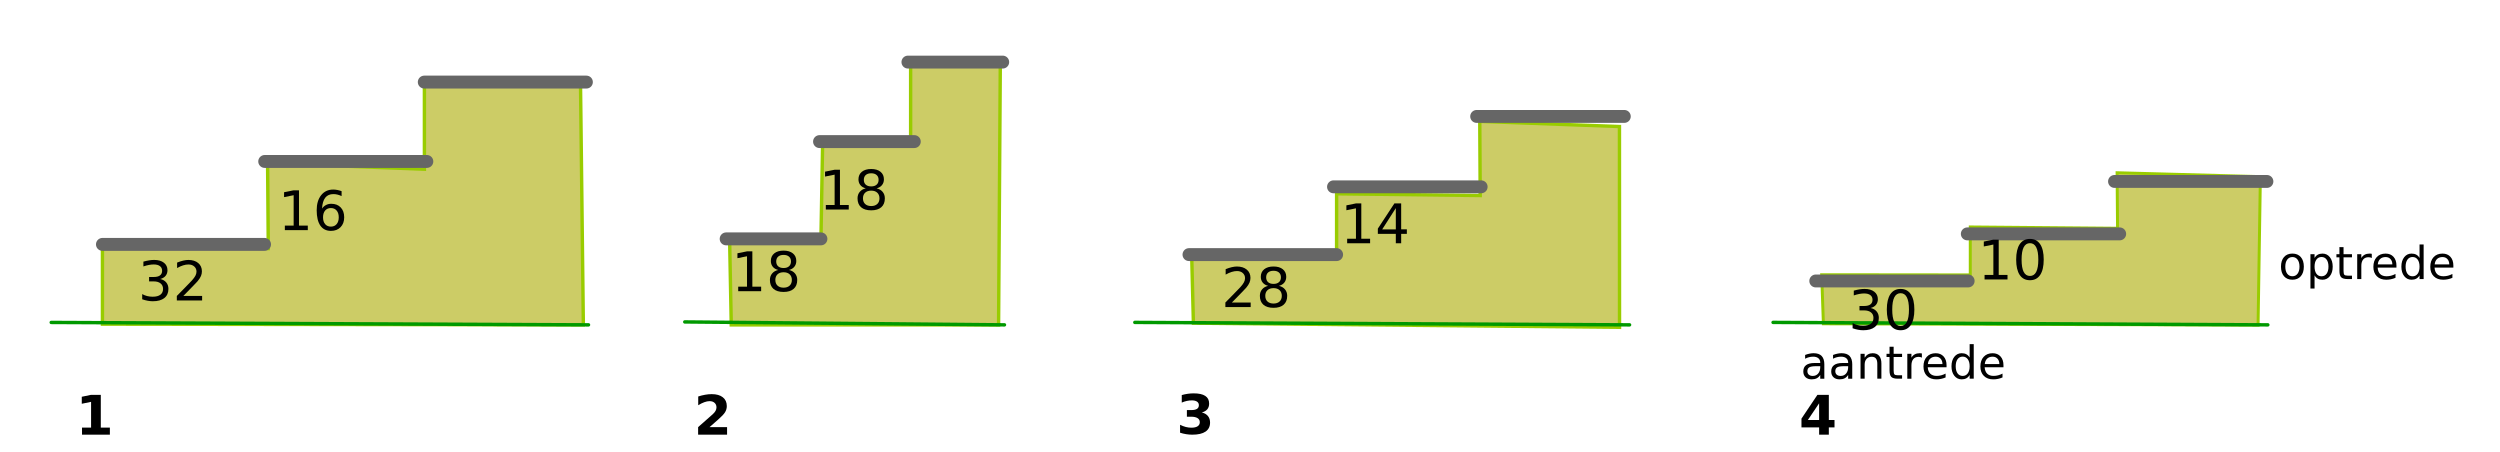
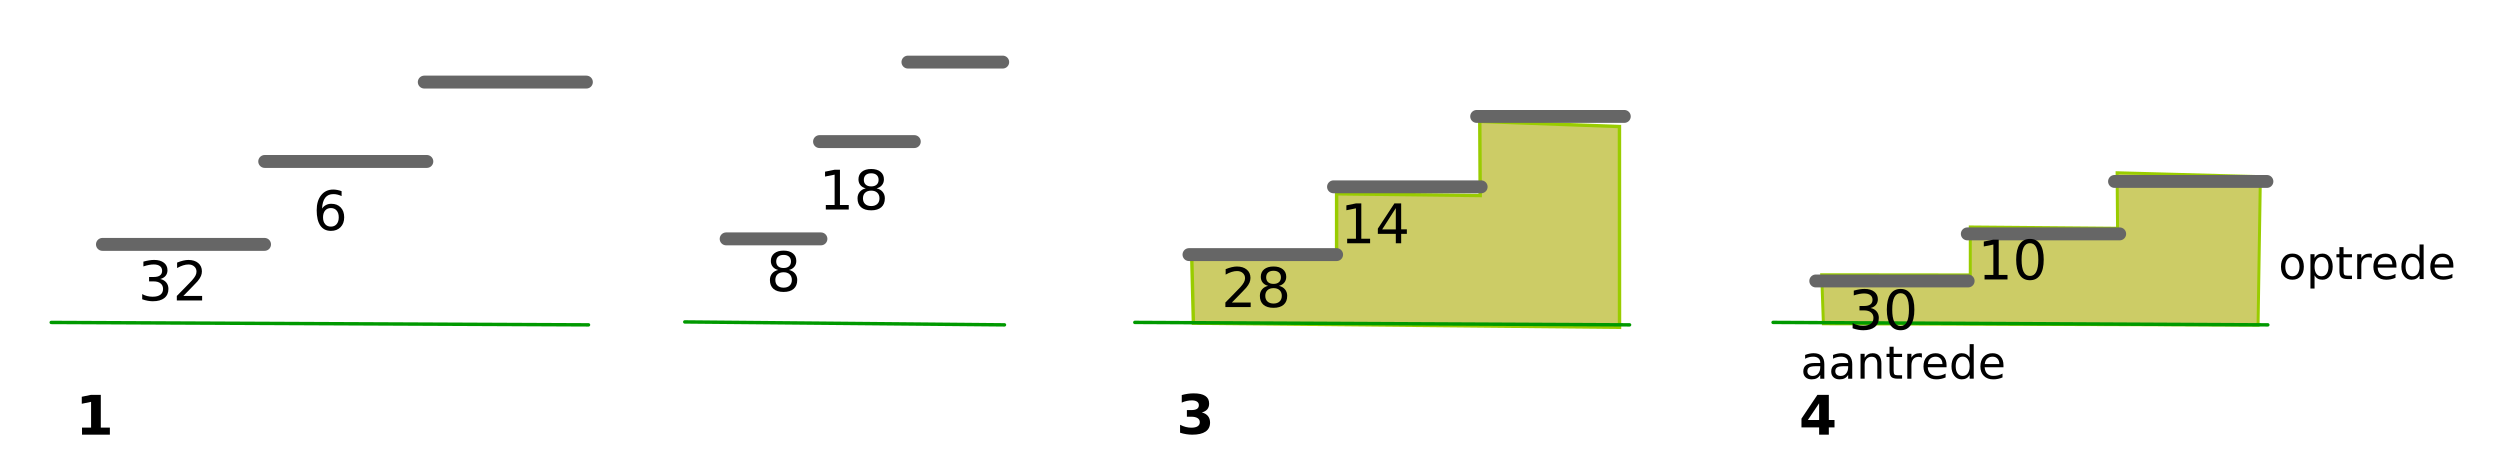
<svg xmlns="http://www.w3.org/2000/svg" xmlns:ns1="http://www.inkscape.org/namespaces/inkscape" xmlns:ns2="http://sodipodi.sourceforge.net/DTD/sodipodi-0.dtd" width="193.71mm" height="35mm" viewBox="0 0 193.71 35" version="1.1" id="svg76" ns1:version="0.92.1 r15371" ns2:docname="bt-me21-oe1-eng-trappen.svg">
  <defs id="defs70" />
  <ns2:namedview id="base" pagecolor="#ffffff" bordercolor="#666666" borderopacity="1.0" ns1:pageopacity="0.0" ns1:pageshadow="2" ns1:zoom="1.4" ns1:cx="373.13048" ns1:cy="139.18234" ns1:document-units="mm" ns1:current-layer="layer1" showgrid="true" fit-margin-top="1" fit-margin-left="1" fit-margin-bottom="1" fit-margin-right="1" ns1:window-width="1920" ns1:window-height="986" ns1:window-x="-11" ns1:window-y="-11" ns1:window-maximized="1" objecttolerance="1" gridtolerance="1" guidetolerance="1">
    <ns1:grid type="xygrid" id="grid4643" />
  </ns2:namedview>
  <g ns1:label="Laag 1" ns1:groupmode="layer" id="layer1" transform="translate(-7.089,-80.064)">
    <path style="fill:#cccc66;fill-opacity:1;stroke:#99cc00;stroke-width:0.232px;stroke-linecap:butt;stroke-linejoin:miter;stroke-opacity:1" d="m 148.373,105.152 -0.132,-3.801 11.512,0.013 8.8e-4,-3.714 11.411,0.1 -0.035,-4.301 11.102,0.3 -0.179,11.504 z" id="path4746-5" ns1:connector-curvature="0" ns2:nodetypes="ccccccccc" />
    <path style="fill:#cccc66;fill-opacity:1;stroke:#99cc00;stroke-width:0.265px;stroke-linecap:butt;stroke-linejoin:miter;stroke-opacity:1" d="m 99.559,105.102 -0.129,-5.078 11.224,0.017 8.6e-4,-4.961 11.126,0.134 -0.034,-5.746 10.824,0.401 0.005,15.557 z" id="path4746" ns1:connector-curvature="0" ns2:nodetypes="ccccccccc" />
-     <path style="fill:#cccc66;fill-opacity:1;stroke:#99cc00;stroke-width:0.265px;stroke-linecap:butt;stroke-linejoin:miter;stroke-opacity:1" d="m 63.75,105.236 -0.134,-6.949 7.083,0.267 0.134,-7.617 6.815,0.267 v -6.147 l 6.949,-0.134 -0.134,20.313 z" id="path4587" ns1:connector-curvature="0" ns2:nodetypes="ccccccccc" />
-     <path style="fill:#cccc66;fill-opacity:1;stroke:#99cc00;stroke-width:0.265px;stroke-linecap:butt;stroke-linejoin:miter;stroke-opacity:1" d="m 15.026,105.181 v -6.048 l 12.851,0.189 -0.055,-6.615 12.151,0.472 v -6.426 l 12.095,-0.212 0.221,18.694 z" id="path4508" ns1:connector-curvature="0" ns2:nodetypes="ccccccccc" />
    <path style="fill:none;stroke:#006600;stroke-width:0;stroke-linecap:round;stroke-linejoin:round;stroke-miterlimit:4;stroke-dasharray:none;stroke-opacity:1" d="m 39.973,86.621 12.851,0.189" id="path4483-3" ns1:connector-curvature="0" />
    <path style="fill:none;stroke:#009900;stroke-width:0.267;stroke-linecap:round;stroke-linejoin:round;stroke-miterlimit:4;stroke-dasharray:none;stroke-opacity:1" d="m 11.058,105.048 41.63,0.187 v 0" id="path4506" ns1:connector-curvature="0" />
    <g aria-label="1" style="font-style:normal;font-variant:normal;font-weight:normal;font-stretch:normal;font-size:3.528px;line-height:1.25;font-family:'DejaVu Sans';-inkscape-font-specification:'DejaVu Sans, Normal';font-variant-ligatures:normal;font-variant-caps:normal;font-variant-numeric:normal;font-feature-settings:normal;text-align:start;letter-spacing:0px;word-spacing:0px;writing-mode:lr-tb;text-anchor:start;fill:#000000;fill-opacity:1;stroke:none;stroke-width:0.265" id="text4512">
      <path d="m 13.443,113.195 h 0.703 v -1.995 l -0.721,0.149 v -0.542 l 0.717,-0.149 h 0.757 v 2.536 h 0.703 v 0.55 h -2.158 z" style="font-style:normal;font-variant:normal;font-weight:bold;font-stretch:normal;font-size:4.233px;font-family:'DejaVu Sans';-inkscape-font-specification:'DejaVu Sans, Bold';font-variant-ligatures:normal;font-variant-caps:normal;font-variant-numeric:normal;font-feature-settings:normal;text-align:start;writing-mode:lr-tb;text-anchor:start;stroke-width:0.265" id="path4934" />
    </g>
    <g aria-label="32" style="font-style:normal;font-variant:normal;font-weight:normal;font-stretch:normal;font-size:4.233px;line-height:1.25;font-family:'DejaVu Sans';-inkscape-font-specification:'DejaVu Sans, Normal';font-variant-ligatures:normal;font-variant-caps:normal;font-variant-numeric:normal;font-feature-settings:normal;text-align:start;letter-spacing:0px;word-spacing:0px;writing-mode:lr-tb;text-anchor:start;fill:#000000;fill-opacity:1;stroke:none;stroke-width:0.265" id="text4516">
      <path d="m 19.503,101.682 q 0.3,0.064 0.467,0.267 0.169,0.203 0.169,0.5 0,0.457 -0.314,0.707 -0.314,0.25 -0.893,0.25 -0.194,0 -0.401,-0.039 -0.205,-0.037 -0.424,-0.114 v -0.403 q 0.174,0.101 0.38,0.153 0.207,0.052 0.432,0.052 0.393,0 0.597,-0.155 0.207,-0.155 0.207,-0.451 0,-0.273 -0.192,-0.426 -0.19,-0.155 -0.531,-0.155 h -0.36 v -0.343 h 0.376 q 0.308,0 0.471,-0.122 0.163,-0.124 0.163,-0.356 0,-0.238 -0.169,-0.364 -0.167,-0.128 -0.482,-0.128 -0.172,0 -0.368,0.037 -0.196,0.037 -0.432,0.116 v -0.372 q 0.238,-0.066 0.444,-0.099 0.209,-0.033 0.393,-0.033 0.475,0 0.752,0.217 0.277,0.215 0.277,0.583 0,0.256 -0.147,0.434 -0.147,0.176 -0.418,0.244 z" style="font-style:normal;font-variant:normal;font-weight:normal;font-stretch:normal;font-size:4.233px;font-family:'DejaVu Sans';-inkscape-font-specification:'DejaVu Sans, Normal';font-variant-ligatures:normal;font-variant-caps:normal;font-variant-numeric:normal;font-feature-settings:normal;text-align:start;writing-mode:lr-tb;text-anchor:start;stroke-width:0.265" id="path4937" />
      <path d="m 21.293,102.995 h 1.457 v 0.351 h -1.96 v -0.351 q 0.238,-0.246 0.647,-0.659 0.411,-0.415 0.517,-0.535 0.201,-0.225 0.279,-0.38 0.081,-0.157 0.081,-0.308 0,-0.246 -0.174,-0.401 -0.172,-0.155 -0.449,-0.155 -0.196,0 -0.415,0.068 -0.217,0.068 -0.465,0.207 v -0.422 q 0.252,-0.101 0.471,-0.153 0.219,-0.052 0.401,-0.052 0.48,0 0.765,0.24 0.285,0.24 0.285,0.641 0,0.19 -0.072,0.362 -0.07,0.17 -0.258,0.401 -0.052,0.06 -0.329,0.347 -0.277,0.285 -0.781,0.8 z" style="font-style:normal;font-variant:normal;font-weight:normal;font-stretch:normal;font-size:4.233px;font-family:'DejaVu Sans';-inkscape-font-specification:'DejaVu Sans, Normal';font-variant-ligatures:normal;font-variant-caps:normal;font-variant-numeric:normal;font-feature-settings:normal;text-align:start;writing-mode:lr-tb;text-anchor:start;stroke-width:0.265" id="path4939" />
    </g>
    <g aria-label="16" style="font-style:normal;font-variant:normal;font-weight:normal;font-stretch:normal;font-size:4.233px;line-height:1.25;font-family:'DejaVu Sans';-inkscape-font-specification:'DejaVu Sans, Normal';font-variant-ligatures:normal;font-variant-caps:normal;font-variant-numeric:normal;font-feature-settings:normal;text-align:start;letter-spacing:0px;word-spacing:0px;writing-mode:lr-tb;text-anchor:start;fill:#000000;fill-opacity:1;stroke:none;stroke-width:0.265" id="text4516-0">
-       <path d="m 29.16,97.543 h 0.682 v -2.354 l -0.742,0.149 v -0.38 l 0.738,-0.149 h 0.418 v 2.735 h 0.682 v 0.351 h -1.778 z" style="font-style:normal;font-variant:normal;font-weight:normal;font-stretch:normal;font-size:4.233px;font-family:'DejaVu Sans';-inkscape-font-specification:'DejaVu Sans, Normal';font-variant-ligatures:normal;font-variant-caps:normal;font-variant-numeric:normal;font-feature-settings:normal;text-align:start;writing-mode:lr-tb;text-anchor:start;stroke-width:0.265" id="path4942" />
      <path d="m 32.728,96.185 q -0.281,0 -0.446,0.192 -0.163,0.192 -0.163,0.527 0,0.333 0.163,0.527 0.165,0.192 0.446,0.192 0.281,0 0.444,-0.192 0.165,-0.194 0.165,-0.527 0,-0.335 -0.165,-0.527 -0.163,-0.192 -0.444,-0.192 z m 0.829,-1.308 v 0.38 q -0.157,-0.074 -0.318,-0.114 -0.159,-0.039 -0.316,-0.039 -0.413,0 -0.633,0.279 -0.217,0.279 -0.248,0.843 0.122,-0.18 0.306,-0.275 0.184,-0.097 0.405,-0.097 0.465,0 0.734,0.283 0.271,0.281 0.271,0.767 0,0.475 -0.281,0.763 -0.281,0.287 -0.748,0.287 -0.535,0 -0.819,-0.409 -0.283,-0.411 -0.283,-1.191 0,-0.732 0.347,-1.166 0.347,-0.436 0.932,-0.436 0.157,0 0.316,0.031 0.161,0.031 0.335,0.093 z" style="font-style:normal;font-variant:normal;font-weight:normal;font-stretch:normal;font-size:4.233px;font-family:'DejaVu Sans';-inkscape-font-specification:'DejaVu Sans, Normal';font-variant-ligatures:normal;font-variant-caps:normal;font-variant-numeric:normal;font-feature-settings:normal;text-align:start;writing-mode:lr-tb;text-anchor:start;stroke-width:0.265" id="path4944" />
    </g>
    <path style="fill:none;stroke:#009900;stroke-width:0.267;stroke-linecap:round;stroke-linejoin:round;stroke-miterlimit:4;stroke-dasharray:none;stroke-opacity:1" d="m 60.148,105.008 24.771,0.227 v 0" id="path4506-4" ns1:connector-curvature="0" />
    <g aria-label="18" style="font-style:normal;font-variant:normal;font-weight:normal;font-stretch:normal;font-size:4.233px;line-height:1.25;font-family:'DejaVu Sans';-inkscape-font-specification:'DejaVu Sans, Normal';font-variant-ligatures:normal;font-variant-caps:normal;font-variant-numeric:normal;font-feature-settings:normal;text-align:start;letter-spacing:0px;word-spacing:0px;writing-mode:lr-tb;text-anchor:start;fill:#000000;fill-opacity:1;stroke:none;stroke-width:0.265" id="text4516-0-3">
-       <path d="m 64.288,102.274 h 0.682 v -2.354 l -0.742,0.149 v -0.38 l 0.738,-0.149 h 0.418 v 2.735 h 0.682 v 0.351 h -1.778 z" style="font-style:normal;font-variant:normal;font-weight:normal;font-stretch:normal;font-size:4.233px;font-family:'DejaVu Sans';-inkscape-font-specification:'DejaVu Sans, Normal';font-variant-ligatures:normal;font-variant-caps:normal;font-variant-numeric:normal;font-feature-settings:normal;text-align:start;writing-mode:lr-tb;text-anchor:start;stroke-width:0.265" id="path4947" />
      <path d="m 67.804,101.16 q -0.298,0 -0.469,0.159 -0.169,0.159 -0.169,0.438 0,0.279 0.169,0.438 0.172,0.159 0.469,0.159 0.298,0 0.469,-0.159 0.172,-0.161 0.172,-0.438 0,-0.279 -0.172,-0.438 -0.169,-0.159 -0.469,-0.159 z m -0.418,-0.178 q -0.269,-0.066 -0.42,-0.25 -0.149,-0.184 -0.149,-0.449 0,-0.37 0.263,-0.585 0.265,-0.215 0.723,-0.215 0.461,0 0.723,0.215 0.263,0.215 0.263,0.585 0,0.265 -0.151,0.449 -0.149,0.184 -0.415,0.25 0.302,0.07 0.469,0.275 0.169,0.205 0.169,0.5 0,0.449 -0.275,0.688 -0.273,0.24 -0.783,0.24 -0.511,0 -0.785,-0.24 -0.273,-0.24 -0.273,-0.688 0,-0.296 0.169,-0.5 0.169,-0.205 0.471,-0.275 z m -0.153,-0.659 q 0,0.24 0.149,0.374 0.151,0.134 0.422,0.134 0.269,0 0.42,-0.134 0.153,-0.134 0.153,-0.374 0,-0.24 -0.153,-0.374 -0.151,-0.134 -0.42,-0.134 -0.271,0 -0.422,0.134 -0.149,0.134 -0.149,0.374 z" style="font-style:normal;font-variant:normal;font-weight:normal;font-stretch:normal;font-size:4.233px;font-family:'DejaVu Sans';-inkscape-font-specification:'DejaVu Sans, Normal';font-variant-ligatures:normal;font-variant-caps:normal;font-variant-numeric:normal;font-feature-settings:normal;text-align:start;writing-mode:lr-tb;text-anchor:start;stroke-width:0.265" id="path4949" />
    </g>
    <g aria-label="18" style="font-style:normal;font-variant:normal;font-weight:normal;font-stretch:normal;font-size:4.233px;line-height:1.25;font-family:'DejaVu Sans';-inkscape-font-specification:'DejaVu Sans, Normal';font-variant-ligatures:normal;font-variant-caps:normal;font-variant-numeric:normal;font-feature-settings:normal;text-align:start;letter-spacing:0px;word-spacing:0px;writing-mode:lr-tb;text-anchor:start;fill:#000000;fill-opacity:1;stroke:none;stroke-width:0.265" id="text4516-0-3-2">
      <path d="m 71.077,95.95 h 0.682 v -2.354 l -0.742,0.149 v -0.38 l 0.738,-0.149 H 72.172 V 95.95 h 0.682 v 0.351 H 71.077 Z" style="font-style:normal;font-variant:normal;font-weight:normal;font-stretch:normal;font-size:4.233px;font-family:'DejaVu Sans';-inkscape-font-specification:'DejaVu Sans, Normal';font-variant-ligatures:normal;font-variant-caps:normal;font-variant-numeric:normal;font-feature-settings:normal;text-align:start;writing-mode:lr-tb;text-anchor:start;stroke-width:0.265" id="path4952" />
      <path d="m 74.593,94.836 q -0.298,0 -0.469,0.159 -0.169,0.159 -0.169,0.438 0,0.279 0.169,0.438 0.172,0.159 0.469,0.159 0.298,0 0.469,-0.159 0.172,-0.161 0.172,-0.438 0,-0.279 -0.172,-0.438 -0.169,-0.159 -0.469,-0.159 z m -0.418,-0.178 q -0.269,-0.066 -0.42,-0.25 -0.149,-0.184 -0.149,-0.449 0,-0.37 0.263,-0.585 0.265,-0.215 0.723,-0.215 0.461,0 0.723,0.215 0.263,0.215 0.263,0.585 0,0.265 -0.151,0.449 -0.149,0.184 -0.415,0.25 0.302,0.07 0.469,0.275 0.169,0.205 0.169,0.5 0,0.449 -0.275,0.688 -0.273,0.24 -0.783,0.24 -0.511,0 -0.785,-0.24 -0.273,-0.24 -0.273,-0.688 0,-0.296 0.169,-0.5 0.169,-0.205 0.471,-0.275 z m -0.153,-0.659 q 0,0.24 0.149,0.374 0.151,0.134 0.422,0.134 0.269,0 0.42,-0.134 0.153,-0.134 0.153,-0.374 0,-0.24 -0.153,-0.374 -0.151,-0.134 -0.42,-0.134 -0.271,0 -0.422,0.134 -0.149,0.134 -0.149,0.374 z" style="font-style:normal;font-variant:normal;font-weight:normal;font-stretch:normal;font-size:4.233px;font-family:'DejaVu Sans';-inkscape-font-specification:'DejaVu Sans, Normal';font-variant-ligatures:normal;font-variant-caps:normal;font-variant-numeric:normal;font-feature-settings:normal;text-align:start;writing-mode:lr-tb;text-anchor:start;stroke-width:0.265" id="path4954" />
    </g>
    <g aria-label="2" style="font-style:normal;font-variant:normal;font-weight:normal;font-stretch:normal;font-size:3.528px;line-height:1.25;font-family:'DejaVu Sans';-inkscape-font-specification:'DejaVu Sans, Normal';font-variant-ligatures:normal;font-variant-caps:normal;font-variant-numeric:normal;font-feature-settings:normal;text-align:start;letter-spacing:0px;word-spacing:0px;writing-mode:lr-tb;text-anchor:start;fill:#000000;fill-opacity:1;stroke:none;stroke-width:0.265" id="text4512-8">
-       <path d="m 62.067,113.159 h 1.358 v 0.585 h -2.243 v -0.585 l 1.127,-0.994 q 0.151,-0.136 0.223,-0.267 0.072,-0.13 0.072,-0.271 0,-0.217 -0.147,-0.349 -0.145,-0.132 -0.387,-0.132 -0.186,0 -0.407,0.081 -0.221,0.079 -0.473,0.236 v -0.678 q 0.269,-0.089 0.531,-0.134 0.263,-0.048 0.515,-0.048 0.554,0 0.86,0.244 0.308,0.244 0.308,0.68 0,0.252 -0.13,0.471 -0.13,0.217 -0.548,0.583 z" style="font-style:normal;font-variant:normal;font-weight:bold;font-stretch:normal;font-size:4.233px;font-family:'DejaVu Sans';-inkscape-font-specification:'DejaVu Sans, Bold';font-variant-ligatures:normal;font-variant-caps:normal;font-variant-numeric:normal;font-feature-settings:normal;text-align:start;writing-mode:lr-tb;text-anchor:start;stroke-width:0.265" id="path4957" />
-     </g>
+       </g>
    <path style="fill:none;stroke:#666666;stroke-width:1;stroke-linecap:round;stroke-linejoin:round;stroke-miterlimit:4;stroke-dasharray:none;stroke-opacity:1" d="M 39.963,86.424 H 52.525" id="path4645" ns1:connector-curvature="0" />
    <path style="fill:none;stroke:#666666;stroke-width:1;stroke-linecap:round;stroke-linejoin:round;stroke-miterlimit:4;stroke-dasharray:none;stroke-opacity:1" d="M 27.6,92.574 H 40.162" id="path4645-8" ns1:connector-curvature="0" />
    <path style="fill:none;stroke:#666666;stroke-width:1;stroke-linecap:round;stroke-linejoin:round;stroke-miterlimit:4;stroke-dasharray:none;stroke-opacity:1" d="M 15.026,99 H 27.588" id="path4645-9" ns1:connector-curvature="0" />
    <path style="fill:none;stroke:#666666;stroke-width:1;stroke-linecap:round;stroke-linejoin:round;stroke-miterlimit:4;stroke-dasharray:none;stroke-opacity:1" d="m 77.439,84.875 h 7.344" id="path4645-5" ns1:connector-curvature="0" />
    <path style="fill:none;stroke:#666666;stroke-width:1;stroke-linecap:round;stroke-linejoin:round;stroke-miterlimit:4;stroke-dasharray:none;stroke-opacity:1" d="m 70.589,91.035 h 7.344" id="path4645-5-9" ns1:connector-curvature="0" />
    <path style="fill:none;stroke:#666666;stroke-width:1;stroke-linecap:round;stroke-linejoin:round;stroke-miterlimit:4;stroke-dasharray:none;stroke-opacity:1" d="m 63.354,98.573 h 7.344" id="path4645-5-6" ns1:connector-curvature="0" />
    <path style="fill:none;stroke:#666666;stroke-width:1;stroke-linecap:round;stroke-linejoin:round;stroke-miterlimit:4;stroke-dasharray:none;stroke-opacity:1" d="M 99.216,99.792 H 110.655" id="path4645-5-3" ns1:connector-curvature="0" />
    <path style="fill:none;stroke:#666666;stroke-width:1;stroke-linecap:round;stroke-linejoin:round;stroke-miterlimit:4;stroke-dasharray:none;stroke-opacity:1" d="m 110.415,94.54 h 11.439" id="path4645-5-3-7" ns1:connector-curvature="0" />
    <path style="fill:none;stroke:#666666;stroke-width:1;stroke-linecap:round;stroke-linejoin:round;stroke-miterlimit:4;stroke-dasharray:none;stroke-opacity:1" d="m 121.507,89.085 h 11.439" id="path4645-5-3-9" ns1:connector-curvature="0" />
    <path style="fill:none;stroke:#009900;stroke-width:0.267;stroke-linecap:round;stroke-linejoin:round;stroke-miterlimit:4;stroke-dasharray:none;stroke-opacity:1" d="m 95.02,105.045 38.334,0.19 v 0" id="path4506-4-8" ns1:connector-curvature="0" />
    <g aria-label="28" style="font-style:normal;font-variant:normal;font-weight:normal;font-stretch:normal;font-size:4.233px;line-height:1.25;font-family:'DejaVu Sans';-inkscape-font-specification:'DejaVu Sans, Normal';font-variant-ligatures:normal;font-variant-caps:normal;font-variant-numeric:normal;font-feature-settings:normal;text-align:start;letter-spacing:0px;word-spacing:0px;writing-mode:lr-tb;text-anchor:start;fill:#000000;fill-opacity:1;stroke:none;stroke-width:0.265" id="text4516-0-3-4">
      <path d="m 102.539,103.504 h 1.457 v 0.351 h -1.96 v -0.351 q 0.238,-0.246 0.647,-0.659 0.411,-0.415 0.517,-0.535 0.201,-0.225 0.279,-0.38 0.081,-0.157 0.081,-0.308 0,-0.246 -0.174,-0.401 -0.172,-0.155 -0.449,-0.155 -0.196,0 -0.415,0.068 -0.217,0.068 -0.465,0.207 v -0.422 q 0.252,-0.101 0.471,-0.153 0.219,-0.052 0.401,-0.052 0.48,0 0.765,0.24 0.285,0.24 0.285,0.641 0,0.19 -0.072,0.362 -0.07,0.17 -0.258,0.401 -0.052,0.06 -0.329,0.347 -0.277,0.285 -0.781,0.8 z" style="font-style:normal;font-variant:normal;font-weight:normal;font-stretch:normal;font-size:4.233px;font-family:'DejaVu Sans';-inkscape-font-specification:'DejaVu Sans, Normal';font-variant-ligatures:normal;font-variant-caps:normal;font-variant-numeric:normal;font-feature-settings:normal;text-align:start;writing-mode:lr-tb;text-anchor:start;stroke-width:0.265" id="path4960" />
      <path d="m 105.767,102.39 q -0.298,0 -0.469,0.159 -0.17,0.159 -0.17,0.438 0,0.279 0.17,0.438 0.172,0.159 0.469,0.159 0.298,0 0.469,-0.159 0.172,-0.161 0.172,-0.438 0,-0.279 -0.172,-0.438 -0.17,-0.159 -0.469,-0.159 z m -0.418,-0.178 q -0.269,-0.066 -0.42,-0.25 -0.149,-0.184 -0.149,-0.449 0,-0.37 0.263,-0.585 0.265,-0.215 0.723,-0.215 0.461,0 0.723,0.215 0.263,0.215 0.263,0.585 0,0.265 -0.151,0.449 -0.149,0.184 -0.415,0.25 0.302,0.07 0.469,0.275 0.17,0.205 0.17,0.5 0,0.449 -0.275,0.688 -0.273,0.24 -0.783,0.24 -0.511,0 -0.785,-0.24 -0.273,-0.24 -0.273,-0.688 0,-0.296 0.17,-0.5 0.169,-0.205 0.471,-0.275 z m -0.153,-0.659 q 0,0.24 0.149,0.374 0.151,0.134 0.422,0.134 0.269,0 0.42,-0.134 0.153,-0.134 0.153,-0.374 0,-0.24 -0.153,-0.374 -0.151,-0.134 -0.42,-0.134 -0.271,0 -0.422,0.134 -0.149,0.134 -0.149,0.374 z" style="font-style:normal;font-variant:normal;font-weight:normal;font-stretch:normal;font-size:4.233px;font-family:'DejaVu Sans';-inkscape-font-specification:'DejaVu Sans, Normal';font-variant-ligatures:normal;font-variant-caps:normal;font-variant-numeric:normal;font-feature-settings:normal;text-align:start;writing-mode:lr-tb;text-anchor:start;stroke-width:0.265" id="path4962" />
    </g>
    <g aria-label="14" style="font-style:normal;font-variant:normal;font-weight:normal;font-stretch:normal;font-size:4.233px;line-height:1.25;font-family:'DejaVu Sans';-inkscape-font-specification:'DejaVu Sans, Normal';font-variant-ligatures:normal;font-variant-caps:normal;font-variant-numeric:normal;font-feature-settings:normal;text-align:start;letter-spacing:0px;word-spacing:0px;writing-mode:lr-tb;text-anchor:start;fill:#000000;fill-opacity:1;stroke:none;stroke-width:0.265" id="text4516-0-3-2-5">
      <path d="m 111.472,98.56 h 0.682 v -2.354 l -0.742,0.149 v -0.38 l 0.738,-0.149 h 0.418 v 2.735 h 0.682 v 0.351 h -1.778 z" style="font-style:normal;font-variant:normal;font-weight:normal;font-stretch:normal;font-size:4.233px;font-family:'DejaVu Sans';-inkscape-font-specification:'DejaVu Sans, Normal';font-variant-ligatures:normal;font-variant-caps:normal;font-variant-numeric:normal;font-feature-settings:normal;text-align:start;writing-mode:lr-tb;text-anchor:start;stroke-width:0.265" id="path4965" />
      <path d="m 115.242,96.189 -1.054,1.647 h 1.054 z m -0.11,-0.364 h 0.525 v 2.011 h 0.44 v 0.347 h -0.44 v 0.728 h -0.415 v -0.728 h -1.393 v -0.403 z" style="font-style:normal;font-variant:normal;font-weight:normal;font-stretch:normal;font-size:4.233px;font-family:'DejaVu Sans';-inkscape-font-specification:'DejaVu Sans, Normal';font-variant-ligatures:normal;font-variant-caps:normal;font-variant-numeric:normal;font-feature-settings:normal;text-align:start;writing-mode:lr-tb;text-anchor:start;stroke-width:0.265" id="path4967" />
    </g>
    <g aria-label="3" style="font-style:normal;font-variant:normal;font-weight:normal;font-stretch:normal;font-size:3.528px;line-height:1.25;font-family:'DejaVu Sans';-inkscape-font-specification:'DejaVu Sans, Normal';font-variant-ligatures:normal;font-variant-caps:normal;font-variant-numeric:normal;font-feature-settings:normal;text-align:start;letter-spacing:0px;word-spacing:0px;writing-mode:lr-tb;text-anchor:start;fill:#000000;fill-opacity:1;stroke:none;stroke-width:0.265" id="text4512-8-6">
      <path d="m 100.213,112.021 q 0.312,0.081 0.473,0.281 0.163,0.198 0.163,0.506 0,0.459 -0.351,0.699 -0.351,0.238 -1.025,0.238 -0.238,0 -0.477,-0.039 -0.238,-0.037 -0.471,-0.114 v -0.614 q 0.223,0.112 0.442,0.17 0.221,0.056 0.434,0.056 0.316,0 0.484,-0.11 0.169,-0.11 0.169,-0.314 0,-0.211 -0.174,-0.318 -0.172,-0.11 -0.508,-0.11 h -0.318 v -0.513 h 0.335 q 0.3,0 0.446,-0.093 0.147,-0.095 0.147,-0.287 0,-0.178 -0.143,-0.275 -0.143,-0.097 -0.403,-0.097 -0.192,0 -0.389,0.043 -0.196,0.043 -0.391,0.128 v -0.583 q 0.236,-0.066 0.467,-0.099 0.232,-0.033 0.455,-0.033 0.602,0 0.899,0.198 0.3,0.196 0.3,0.593 0,0.271 -0.143,0.444 -0.143,0.172 -0.422,0.242 z" style="font-style:normal;font-variant:normal;font-weight:bold;font-stretch:normal;font-size:4.233px;font-family:'DejaVu Sans';-inkscape-font-specification:'DejaVu Sans, Bold';font-variant-ligatures:normal;font-variant-caps:normal;font-variant-numeric:normal;font-feature-settings:normal;text-align:start;writing-mode:lr-tb;text-anchor:start;stroke-width:0.265" id="path4970" />
    </g>
    <path style="fill:none;stroke:#666666;stroke-width:1;stroke-linecap:round;stroke-linejoin:round;stroke-miterlimit:4;stroke-dasharray:none;stroke-opacity:1" d="m 147.782,101.834 h 11.807" id="path4645-5-3-4" ns1:connector-curvature="0" />
    <path style="fill:none;stroke:#666666;stroke-width:1;stroke-linecap:round;stroke-linejoin:round;stroke-miterlimit:4;stroke-dasharray:none;stroke-opacity:1" d="m 159.524,98.186 h 11.807" id="path4645-5-3-4-2" ns1:connector-curvature="0" />
    <path style="fill:none;stroke:#666666;stroke-width:1;stroke-linecap:round;stroke-linejoin:round;stroke-miterlimit:4;stroke-dasharray:none;stroke-opacity:1" d="m 170.931,94.123 h 11.807" id="path4645-5-3-4-7" ns1:connector-curvature="0" />
    <path style="fill:none;stroke:#009900;stroke-width:0.267;stroke-linecap:round;stroke-linejoin:round;stroke-miterlimit:4;stroke-dasharray:none;stroke-opacity:1" d="m 144.474,105.045 38.334,0.19 v 0" id="path4506-4-8-0" ns1:connector-curvature="0" />
    <g aria-label="30" style="font-style:normal;font-variant:normal;font-weight:normal;font-stretch:normal;font-size:4.233px;line-height:1.25;font-family:'DejaVu Sans';-inkscape-font-specification:'DejaVu Sans, Normal';font-variant-ligatures:normal;font-variant-caps:normal;font-variant-numeric:normal;font-feature-settings:normal;text-align:start;letter-spacing:0px;word-spacing:0px;writing-mode:lr-tb;text-anchor:start;fill:#000000;fill-opacity:1;stroke:none;stroke-width:0.265" id="text4516-0-3-4-2">
      <path d="m 152.031,103.929 q 0.3,0.064 0.467,0.267 0.17,0.203 0.17,0.5 0,0.457 -0.314,0.707 -0.314,0.25 -0.893,0.25 -0.194,0 -0.401,-0.039 -0.205,-0.037 -0.424,-0.114 v -0.403 q 0.174,0.101 0.38,0.153 0.207,0.052 0.432,0.052 0.393,0 0.597,-0.155 0.207,-0.155 0.207,-0.451 0,-0.273 -0.192,-0.426 -0.19,-0.155 -0.531,-0.155 h -0.36 v -0.343 h 0.376 q 0.308,0 0.471,-0.122 0.163,-0.124 0.163,-0.356 0,-0.238 -0.17,-0.364 -0.167,-0.128 -0.482,-0.128 -0.172,0 -0.368,0.037 -0.196,0.037 -0.432,0.116 v -0.372 q 0.238,-0.066 0.444,-0.099 0.209,-0.033 0.393,-0.033 0.475,0 0.752,0.217 0.277,0.215 0.277,0.583 0,0.256 -0.147,0.434 -0.147,0.176 -0.418,0.244 z" style="font-style:normal;font-variant:normal;font-weight:normal;font-stretch:normal;font-size:4.233px;font-family:'DejaVu Sans';-inkscape-font-specification:'DejaVu Sans, Normal';font-variant-ligatures:normal;font-variant-caps:normal;font-variant-numeric:normal;font-feature-settings:normal;text-align:start;writing-mode:lr-tb;text-anchor:start;stroke-width:0.265" id="path4973" />
      <path d="m 154.354,102.782 q -0.322,0 -0.486,0.318 -0.161,0.316 -0.161,0.953 0,0.635 0.161,0.953 0.163,0.316 0.486,0.316 0.325,0 0.486,-0.316 0.163,-0.318 0.163,-0.953 0,-0.637 -0.163,-0.953 -0.161,-0.318 -0.486,-0.318 z m 0,-0.331 q 0.519,0 0.792,0.411 0.275,0.409 0.275,1.191 0,0.779 -0.275,1.191 -0.273,0.409 -0.792,0.409 -0.519,0 -0.794,-0.409 -0.273,-0.411 -0.273,-1.191 0,-0.781 0.273,-1.191 0.275,-0.411 0.794,-0.411 z" style="font-style:normal;font-variant:normal;font-weight:normal;font-stretch:normal;font-size:4.233px;font-family:'DejaVu Sans';-inkscape-font-specification:'DejaVu Sans, Normal';font-variant-ligatures:normal;font-variant-caps:normal;font-variant-numeric:normal;font-feature-settings:normal;text-align:start;writing-mode:lr-tb;text-anchor:start;stroke-width:0.265" id="path4975" />
    </g>
    <g aria-label="10" style="font-style:normal;font-variant:normal;font-weight:normal;font-stretch:normal;font-size:4.233px;line-height:1.25;font-family:'DejaVu Sans';-inkscape-font-specification:'DejaVu Sans, Normal';font-variant-ligatures:normal;font-variant-caps:normal;font-variant-numeric:normal;font-feature-settings:normal;text-align:start;letter-spacing:0px;word-spacing:0px;writing-mode:lr-tb;text-anchor:start;fill:#000000;fill-opacity:1;stroke:none;stroke-width:0.265" id="text4516-0-3-4-21">
      <path d="m 160.861,101.366 h 0.682 v -2.354 l -0.742,0.149 v -0.38 l 0.738,-0.149 h 0.418 v 2.735 h 0.682 v 0.351 h -1.778 z" style="font-style:normal;font-variant:normal;font-weight:normal;font-stretch:normal;font-size:4.233px;font-family:'DejaVu Sans';-inkscape-font-specification:'DejaVu Sans, Normal';font-variant-ligatures:normal;font-variant-caps:normal;font-variant-numeric:normal;font-feature-settings:normal;text-align:start;writing-mode:lr-tb;text-anchor:start;stroke-width:0.265" id="path4978" />
      <path d="m 164.377,98.906 q -0.322,0 -0.486,0.318 -0.161,0.316 -0.161,0.953 0,0.635 0.161,0.953 0.163,0.316 0.486,0.316 0.325,0 0.486,-0.316 0.163,-0.318 0.163,-0.953 0,-0.637 -0.163,-0.953 -0.161,-0.318 -0.486,-0.318 z m 0,-0.331 q 0.519,0 0.792,0.411 0.275,0.409 0.275,1.191 0,0.779 -0.275,1.191 -0.273,0.409 -0.792,0.409 -0.519,0 -0.794,-0.409 -0.273,-0.411 -0.273,-1.191 0,-0.781 0.273,-1.191 0.275,-0.411 0.794,-0.411 z" style="font-style:normal;font-variant:normal;font-weight:normal;font-stretch:normal;font-size:4.233px;font-family:'DejaVu Sans';-inkscape-font-specification:'DejaVu Sans, Normal';font-variant-ligatures:normal;font-variant-caps:normal;font-variant-numeric:normal;font-feature-settings:normal;text-align:start;writing-mode:lr-tb;text-anchor:start;stroke-width:0.265" id="path4980" />
    </g>
    <g aria-label="aantrede" style="font-style:normal;font-variant:normal;font-weight:normal;font-stretch:normal;font-size:3.528px;line-height:1.25;font-family:'DejaVu Sans';-inkscape-font-specification:'DejaVu Sans, Normal';font-variant-ligatures:normal;font-variant-caps:normal;font-variant-numeric:normal;font-feature-settings:normal;text-align:start;letter-spacing:0px;word-spacing:0px;writing-mode:lr-tb;text-anchor:start;fill:#000000;fill-opacity:1;stroke:none;stroke-width:0.265" id="text4896">
      <path d="m 147.813,108.438 q -0.384,0 -0.532,0.088 -0.148,0.088 -0.148,0.3 0,0.169 0.11,0.269 0.112,0.098 0.303,0.098 0.264,0 0.422,-0.186 0.16,-0.188 0.16,-0.498 v -0.071 z m 0.632,-0.131 v 1.101 h -0.317 V 109.115 q -0.109,0.176 -0.27,0.26 -0.162,0.083 -0.396,0.083 -0.296,0 -0.472,-0.165 -0.174,-0.167 -0.174,-0.446 0,-0.326 0.217,-0.491 0.219,-0.165 0.651,-0.165 h 0.444 v -0.031 q 0,-0.219 -0.145,-0.338 -0.143,-0.121 -0.403,-0.121 -0.165,0 -0.322,0.04 -0.157,0.04 -0.301,0.119 v -0.293 q 0.174,-0.067 0.338,-0.1 0.164,-0.035 0.319,-0.035 0.419,0 0.625,0.217 0.207,0.217 0.207,0.658 z" style="stroke-width:0.265" id="path4983" />
      <path d="m 149.976,108.438 q -0.384,0 -0.532,0.088 -0.148,0.088 -0.148,0.3 0,0.169 0.11,0.269 0.112,0.098 0.303,0.098 0.264,0 0.422,-0.186 0.16,-0.188 0.16,-0.498 v -0.071 z m 0.632,-0.131 v 1.101 h -0.317 V 109.115 q -0.109,0.176 -0.27,0.26 -0.162,0.083 -0.396,0.083 -0.296,0 -0.472,-0.165 -0.174,-0.167 -0.174,-0.446 0,-0.326 0.217,-0.491 0.219,-0.165 0.651,-0.165 h 0.444 v -0.031 q 0,-0.219 -0.145,-0.338 -0.143,-0.121 -0.403,-0.121 -0.165,0 -0.322,0.04 -0.157,0.04 -0.301,0.119 v -0.293 q 0.174,-0.067 0.338,-0.1 0.164,-0.035 0.319,-0.035 0.419,0 0.625,0.217 0.207,0.217 0.207,0.658 z" style="stroke-width:0.265" id="path4985" />
      <path d="m 152.867,108.243 v 1.164 h -0.317 v -1.154 q 0,-0.274 -0.107,-0.41 -0.107,-0.136 -0.32,-0.136 -0.257,0 -0.405,0.164 -0.148,0.164 -0.148,0.446 v 1.09 h -0.319 v -1.929 h 0.319 v 0.3 q 0.114,-0.174 0.267,-0.26 0.155,-0.086 0.357,-0.086 0.332,0 0.503,0.207 0.171,0.205 0.171,0.605 z" style="stroke-width:0.265" id="path4987" />
      <path d="m 153.816,106.931 v 0.548 h 0.653 v 0.246 h -0.653 v 1.047 q 0,0.236 0.064,0.303 0.066,0.067 0.264,0.067 h 0.326 v 0.265 h -0.326 q -0.367,0 -0.506,-0.136 -0.14,-0.138 -0.14,-0.5 v -1.047 h -0.233 v -0.246 h 0.233 v -0.548 z" style="stroke-width:0.265" id="path4989" />
      <path d="m 156.005,107.775 q -0.053,-0.031 -0.117,-0.045 -0.062,-0.015 -0.138,-0.015 -0.269,0 -0.413,0.176 -0.143,0.174 -0.143,0.501 v 1.016 h -0.319 v -1.929 h 0.319 v 0.3 q 0.1,-0.176 0.26,-0.26 0.16,-0.086 0.389,-0.086 0.033,0 0.072,0.005 0.04,0.003 0.088,0.012 z" style="stroke-width:0.265" id="path4991" />
      <path d="m 157.915,108.364 v 0.155 h -1.457 q 0.021,0.327 0.196,0.5 0.177,0.171 0.493,0.171 0.183,0 0.353,-0.045 0.172,-0.045 0.341,-0.134 v 0.3 q -0.171,0.072 -0.35,0.11 -0.179,0.038 -0.363,0.038 -0.462,0 -0.732,-0.269 -0.269,-0.269 -0.269,-0.727 0,-0.474 0.255,-0.751 0.257,-0.279 0.691,-0.279 0.389,0 0.615,0.252 0.227,0.25 0.227,0.68 z m -0.317,-0.093 q -0.003,-0.26 -0.146,-0.415 -0.141,-0.155 -0.376,-0.155 -0.265,0 -0.425,0.15 -0.158,0.15 -0.183,0.422 z" style="stroke-width:0.265" id="path4993" />
      <path d="m 159.705,107.771 v -1.044 h 0.317 v 2.68 h -0.317 v -0.289 q -0.1,0.172 -0.253,0.257 -0.152,0.083 -0.365,0.083 -0.35,0 -0.57,-0.279 -0.219,-0.279 -0.219,-0.734 0,-0.455 0.219,-0.734 0.22,-0.279 0.57,-0.279 0.214,0 0.365,0.084 0.153,0.083 0.253,0.255 z m -1.08,0.674 q 0,0.35 0.143,0.549 0.145,0.198 0.396,0.198 0.251,0 0.396,-0.198 0.145,-0.2 0.145,-0.549 0,-0.35 -0.145,-0.548 -0.145,-0.2 -0.396,-0.2 -0.252,0 -0.396,0.2 -0.143,0.198 -0.143,0.548 z" style="stroke-width:0.265" id="path4995" />
      <path d="m 162.325,108.364 v 0.155 h -1.457 q 0.021,0.327 0.196,0.5 0.177,0.171 0.493,0.171 0.183,0 0.353,-0.045 0.172,-0.045 0.341,-0.134 v 0.3 q -0.171,0.072 -0.35,0.11 -0.179,0.038 -0.363,0.038 -0.462,0 -0.732,-0.269 -0.269,-0.269 -0.269,-0.727 0,-0.474 0.255,-0.751 0.257,-0.279 0.691,-0.279 0.389,0 0.615,0.252 0.227,0.25 0.227,0.68 z m -0.317,-0.093 q -0.003,-0.26 -0.146,-0.415 -0.141,-0.155 -0.376,-0.155 -0.265,0 -0.425,0.15 -0.158,0.15 -0.183,0.422 z" style="stroke-width:0.265" id="path4997" />
    </g>
    <g aria-label="optrede" style="font-style:normal;font-variant:normal;font-weight:normal;font-stretch:normal;font-size:3.528px;line-height:1.25;font-family:'DejaVu Sans';-inkscape-font-specification:'DejaVu Sans, Normal';font-variant-ligatures:normal;font-variant-caps:normal;font-variant-numeric:normal;font-feature-settings:normal;text-align:start;letter-spacing:0px;word-spacing:0px;writing-mode:lr-tb;text-anchor:start;fill:#000000;fill-opacity:1;stroke:none;stroke-width:0.265" id="text4896-1">
      <path d="m 184.714,99.981 q -0.255,0 -0.403,0.2 -0.148,0.198 -0.148,0.544 0,0.346 0.146,0.546 0.148,0.198 0.405,0.198 0.253,0 0.401,-0.2 0.148,-0.2 0.148,-0.544 0,-0.343 -0.148,-0.543 -0.148,-0.202 -0.401,-0.202 z m 0,-0.269 q 0.413,0 0.649,0.269 0.236,0.269 0.236,0.744 0,0.474 -0.236,0.744 -0.236,0.269 -0.649,0.269 -0.415,0 -0.651,-0.269 -0.234,-0.27 -0.234,-0.744 0,-0.475 0.234,-0.744 0.236,-0.269 0.651,-0.269 z" style="stroke-width:0.265" id="path5000" />
      <path d="m 186.43,101.399 v 1.023 h -0.319 v -2.663 h 0.319 v 0.293 q 0.1,-0.172 0.251,-0.255 0.153,-0.084 0.365,-0.084 0.351,0 0.57,0.279 0.22,0.279 0.22,0.734 0,0.455 -0.22,0.734 -0.219,0.279 -0.57,0.279 -0.212,0 -0.365,-0.083 -0.152,-0.084 -0.251,-0.257 z m 1.078,-0.674 q 0,-0.35 -0.145,-0.548 -0.143,-0.2 -0.394,-0.2 -0.251,0 -0.396,0.2 -0.143,0.198 -0.143,0.548 0,0.35 0.143,0.549 0.145,0.198 0.396,0.198 0.251,0 0.394,-0.198 0.145,-0.2 0.145,-0.549 z" style="stroke-width:0.265" id="path5002" />
      <path d="m 188.676,99.211 v 0.548 h 0.653 v 0.246 h -0.653 v 1.047 q 0,0.236 0.064,0.303 0.065,0.067 0.264,0.067 h 0.326 v 0.265 h -0.326 q -0.367,0 -0.506,-0.136 -0.14,-0.138 -0.14,-0.5 v -1.047 h -0.233 v -0.246 h 0.233 v -0.548 z" style="stroke-width:0.265" id="path5004" />
      <path d="m 190.865,100.055 q -0.053,-0.031 -0.117,-0.045 -0.062,-0.015 -0.138,-0.015 -0.269,0 -0.413,0.176 -0.143,0.174 -0.143,0.501 v 1.016 h -0.319 v -1.929 h 0.319 v 0.3 q 0.1,-0.176 0.26,-0.26 0.16,-0.086 0.389,-0.086 0.033,0 0.072,0.005 0.04,0.003 0.088,0.012 z" style="stroke-width:0.265" id="path5006" />
      <path d="m 192.775,100.644 v 0.155 h -1.457 q 0.021,0.327 0.196,0.5 0.177,0.171 0.493,0.171 0.183,0 0.353,-0.045 0.172,-0.045 0.341,-0.134 v 0.3 q -0.171,0.072 -0.35,0.11 -0.179,0.038 -0.363,0.038 -0.462,0 -0.732,-0.269 -0.269,-0.269 -0.269,-0.727 0,-0.474 0.255,-0.751 0.257,-0.279 0.691,-0.279 0.389,0 0.615,0.251 0.227,0.25 0.227,0.68 z m -0.317,-0.093 q -0.003,-0.26 -0.146,-0.415 -0.141,-0.155 -0.376,-0.155 -0.265,0 -0.425,0.15 -0.158,0.15 -0.183,0.422 z" style="stroke-width:0.265" id="path5008" />
      <path d="m 194.565,100.052 v -1.044 h 0.317 v 2.68 h -0.317 v -0.289 q -0.1,0.172 -0.253,0.257 -0.152,0.083 -0.365,0.083 -0.35,0 -0.57,-0.279 -0.219,-0.279 -0.219,-0.734 0,-0.455 0.219,-0.734 0.22,-0.279 0.57,-0.279 0.214,0 0.365,0.084 0.153,0.083 0.253,0.255 z m -1.08,0.674 q 0,0.35 0.143,0.549 0.145,0.198 0.396,0.198 0.251,0 0.396,-0.198 0.145,-0.2 0.145,-0.549 0,-0.35 -0.145,-0.548 -0.145,-0.2 -0.396,-0.2 -0.251,0 -0.396,0.2 -0.143,0.198 -0.143,0.548 z" style="stroke-width:0.265" id="path5010" />
      <path d="m 197.185,100.644 v 0.155 h -1.457 q 0.021,0.327 0.196,0.5 0.177,0.171 0.493,0.171 0.183,0 0.353,-0.045 0.172,-0.045 0.341,-0.134 v 0.3 q -0.171,0.072 -0.35,0.11 -0.179,0.038 -0.363,0.038 -0.462,0 -0.732,-0.269 -0.269,-0.269 -0.269,-0.727 0,-0.474 0.255,-0.751 0.257,-0.279 0.691,-0.279 0.389,0 0.615,0.251 0.227,0.25 0.227,0.68 z m -0.317,-0.093 q -0.003,-0.26 -0.146,-0.415 -0.141,-0.155 -0.376,-0.155 -0.265,0 -0.425,0.15 -0.158,0.15 -0.183,0.422 z" style="stroke-width:0.265" id="path5012" />
    </g>
    <g aria-label="4" style="font-style:normal;font-variant:normal;font-weight:normal;font-stretch:normal;font-size:3.528px;line-height:1.25;font-family:'DejaVu Sans';-inkscape-font-specification:'DejaVu Sans, Normal';font-variant-ligatures:normal;font-variant-caps:normal;font-variant-numeric:normal;font-feature-settings:normal;text-align:start;letter-spacing:0px;word-spacing:0px;writing-mode:lr-tb;text-anchor:start;fill:#000000;fill-opacity:1;stroke:none;stroke-width:0.265" id="text4512-8-6-7">
      <path d="m 148.041,111.314 -0.872,1.292 h 0.872 z m -0.132,-0.655 h 0.885 v 1.947 h 0.44 v 0.577 h -0.44 v 0.562 h -0.752 v -0.562 h -1.368 v -0.682 z" style="font-style:normal;font-variant:normal;font-weight:bold;font-stretch:normal;font-size:4.233px;font-family:'DejaVu Sans';-inkscape-font-specification:'DejaVu Sans, Bold';font-variant-ligatures:normal;font-variant-caps:normal;font-variant-numeric:normal;font-feature-settings:normal;text-align:start;writing-mode:lr-tb;text-anchor:start;stroke-width:0.265" id="path5015" />
    </g>
  </g>
</svg>